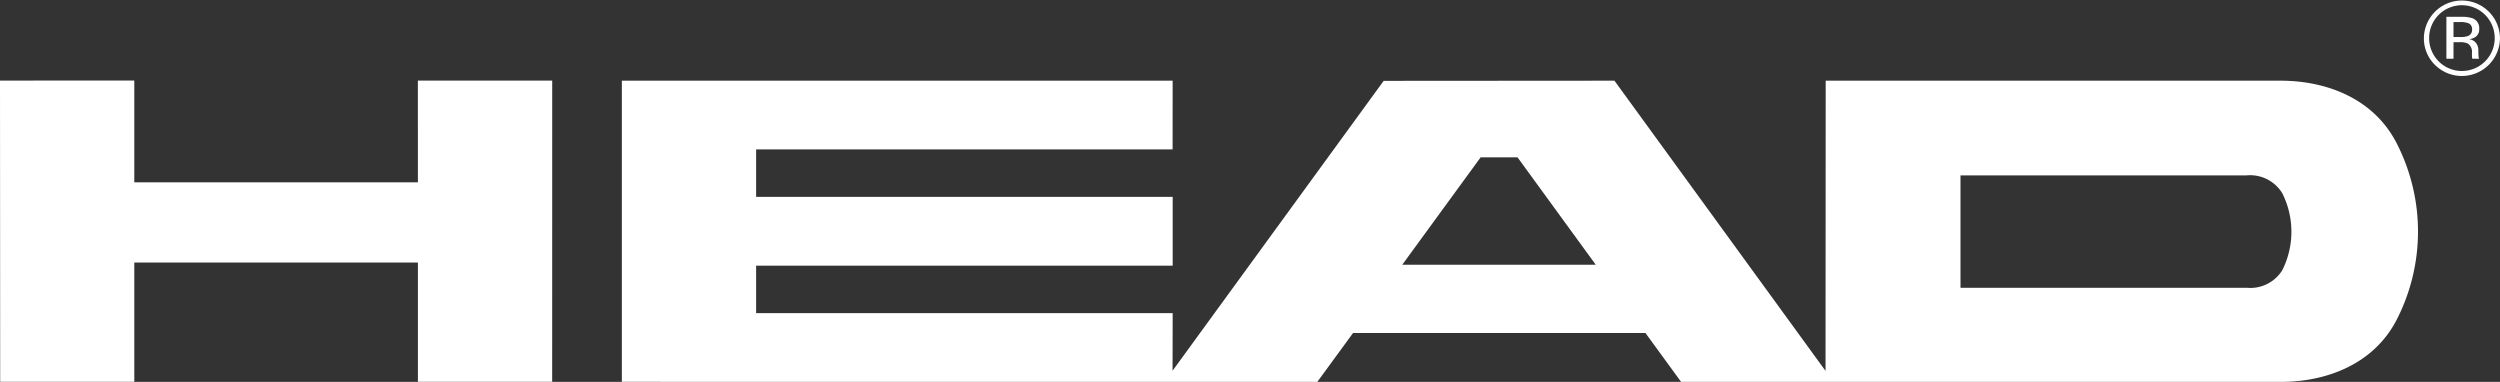
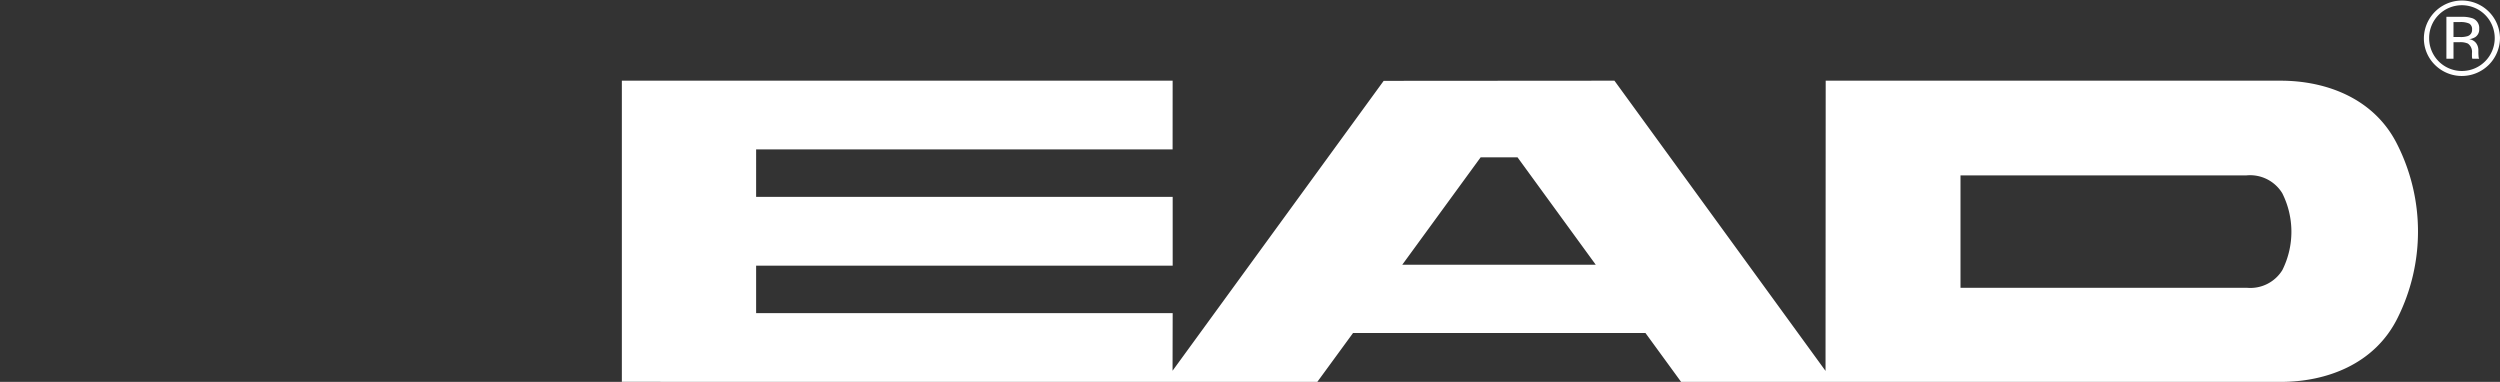
<svg xmlns="http://www.w3.org/2000/svg" viewBox="0 0 198 30.245">
  <rect x="0" y="0" width="198" height="30.245" fill="#333333" stroke="none" />
  <defs>
    <style>
      .a, .b {
        fill: #fff;
      }

      .a {
        fill-rule: evenodd;
      }
    </style>
  </defs>
  <path class="a" d="M90.459,26.862H86.72a1.847,1.847,0,0,1,1.922-1.69,1.633,1.633,0,0,1,1.817,1.69" transform="translate(-1.467 -16.024)" />
  <g>
-     <path class="b" d="M12.103,30.466H34.565l-.003-8.06H45.202L45.199,46.265H34.565V36.819H12.103v9.446H1.482L1.467,22.406,12.103,22.401Z" transform="translate(-1.467 -16.024)" />
    <path class="b" d="M182.234,37.408a2.978,2.978,0,0,1-2.811,1.409H156.739V29.913h22.664a2.986,2.986,0,0,1,2.817,1.41,6.788,6.788,0,0,1,.013,6.085m-69.708-.415,6.209-8.509h2.921l6.196,8.507Zm78.824-9.49c-1.815-3.695-5.657-5.089-9.258-5.089H146.062l-.013,22.985L129.33,22.414l-18.276.013L94.333,45.387l.01-4.563-32.991.002v-3.763H94.343V31.618l-32.991-.002V27.857l32.985.002.003-5.444H50.718V46.265l55.082.002L108.627,42.399h23.161l2.821,3.868,47.506.002c3.598,0,7.441-1.396,9.253-5.088a15.304,15.304,0,0,0-.018-13.677" transform="translate(-1.467 -16.024)" />
    <path class="b" d="M195.222,17.357V20.676h.562V19.367h.476a1.452,1.452,0,0,1,.665.108.813.813,0,0,1,.321.763v.26l.01.108a.212.212,0,0,1,.01.037.075.075,0,0,1,.005.032h.549l-.024-.042a.602.602,0,0,1-.029-.171c-.006-.089-.013-.169-.013-.248v-.245a.946.946,0,0,0-.169-.516.8.8,0,0,0-.562-.323,1.303,1.303,0,0,0,.476-.161.719.719,0,0,0,.321-.652.82.82,0,0,0-.52-.841,2.564,2.564,0,0,0-.907-.119Zm2.033,1.017a.506.506,0,0,1-.35.51,1.768,1.768,0,0,1-.578.073h-.544v-1.186h.516a1.689,1.689,0,0,1,.731.119.506.506,0,0,1,.224.484m2.212.652a3.014,3.014,0,0,0-6.027,0,2.932,2.932,0,0,0,.873,2.135,3.022,3.022,0,0,0,5.154-2.135m-3.016-2.588a2.604,2.604,0,0,1,1.843,4.439,2.594,2.594,0,0,1-4.438-1.843,2.592,2.592,0,0,1,2.595-2.596" transform="translate(-1.467 -16.024)" />
  </g>
</svg>